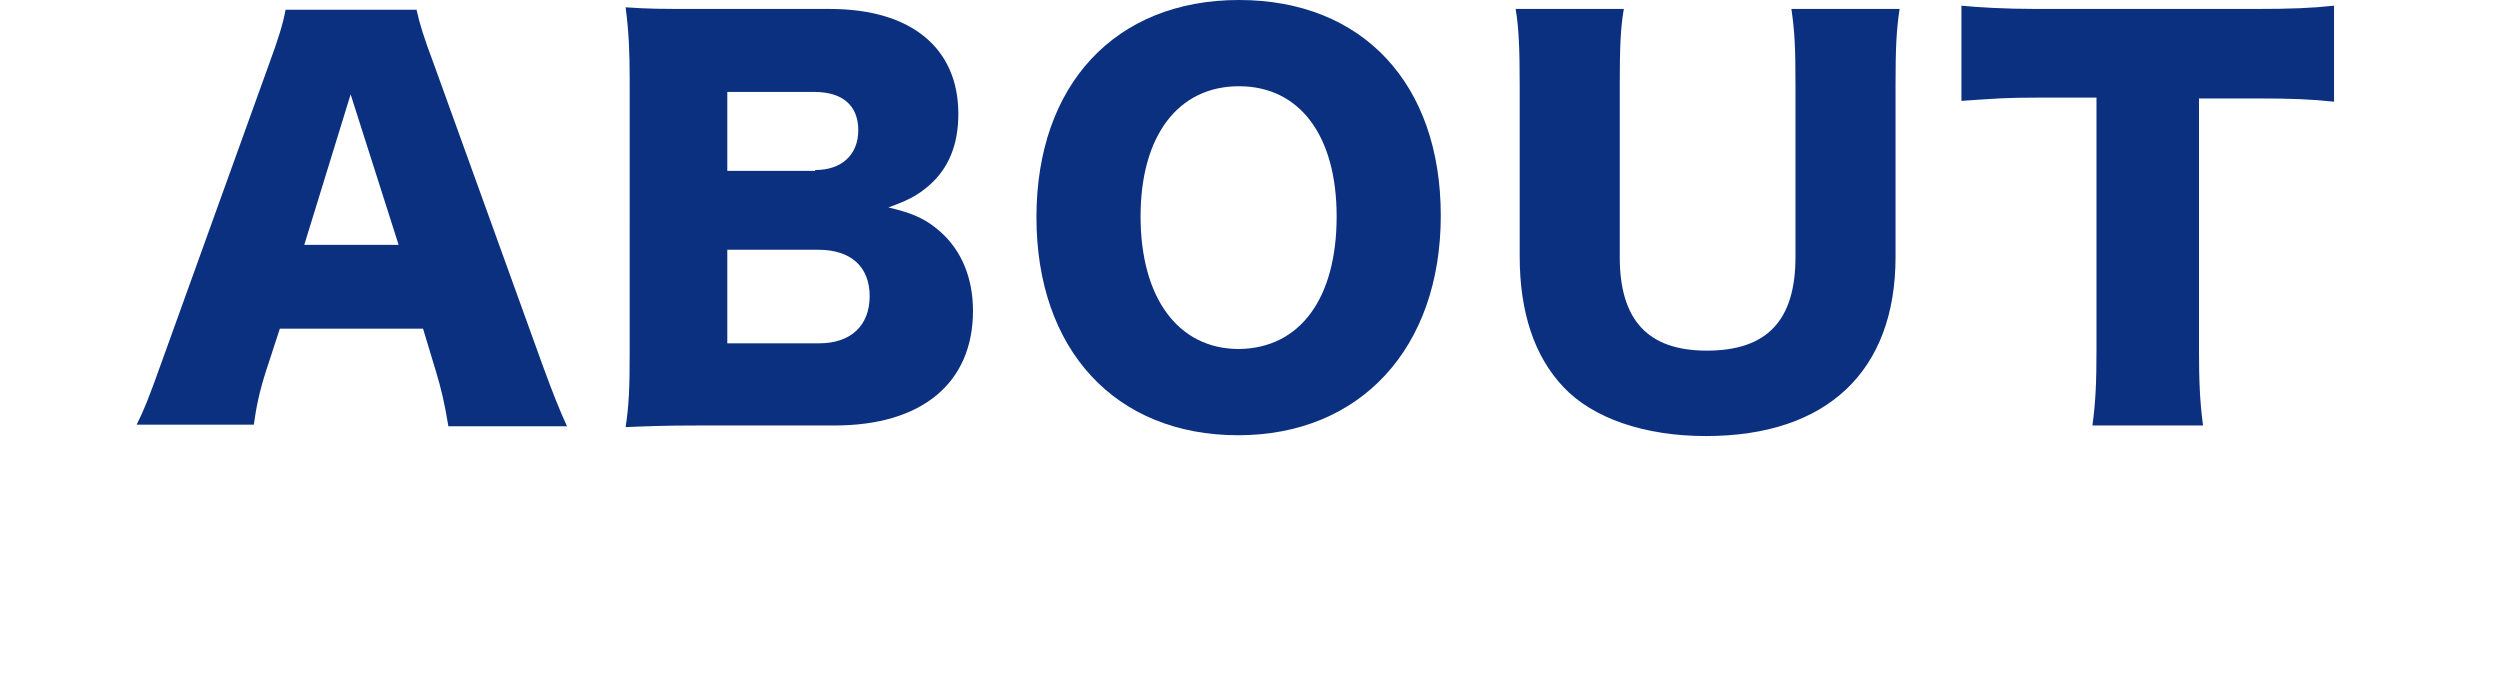
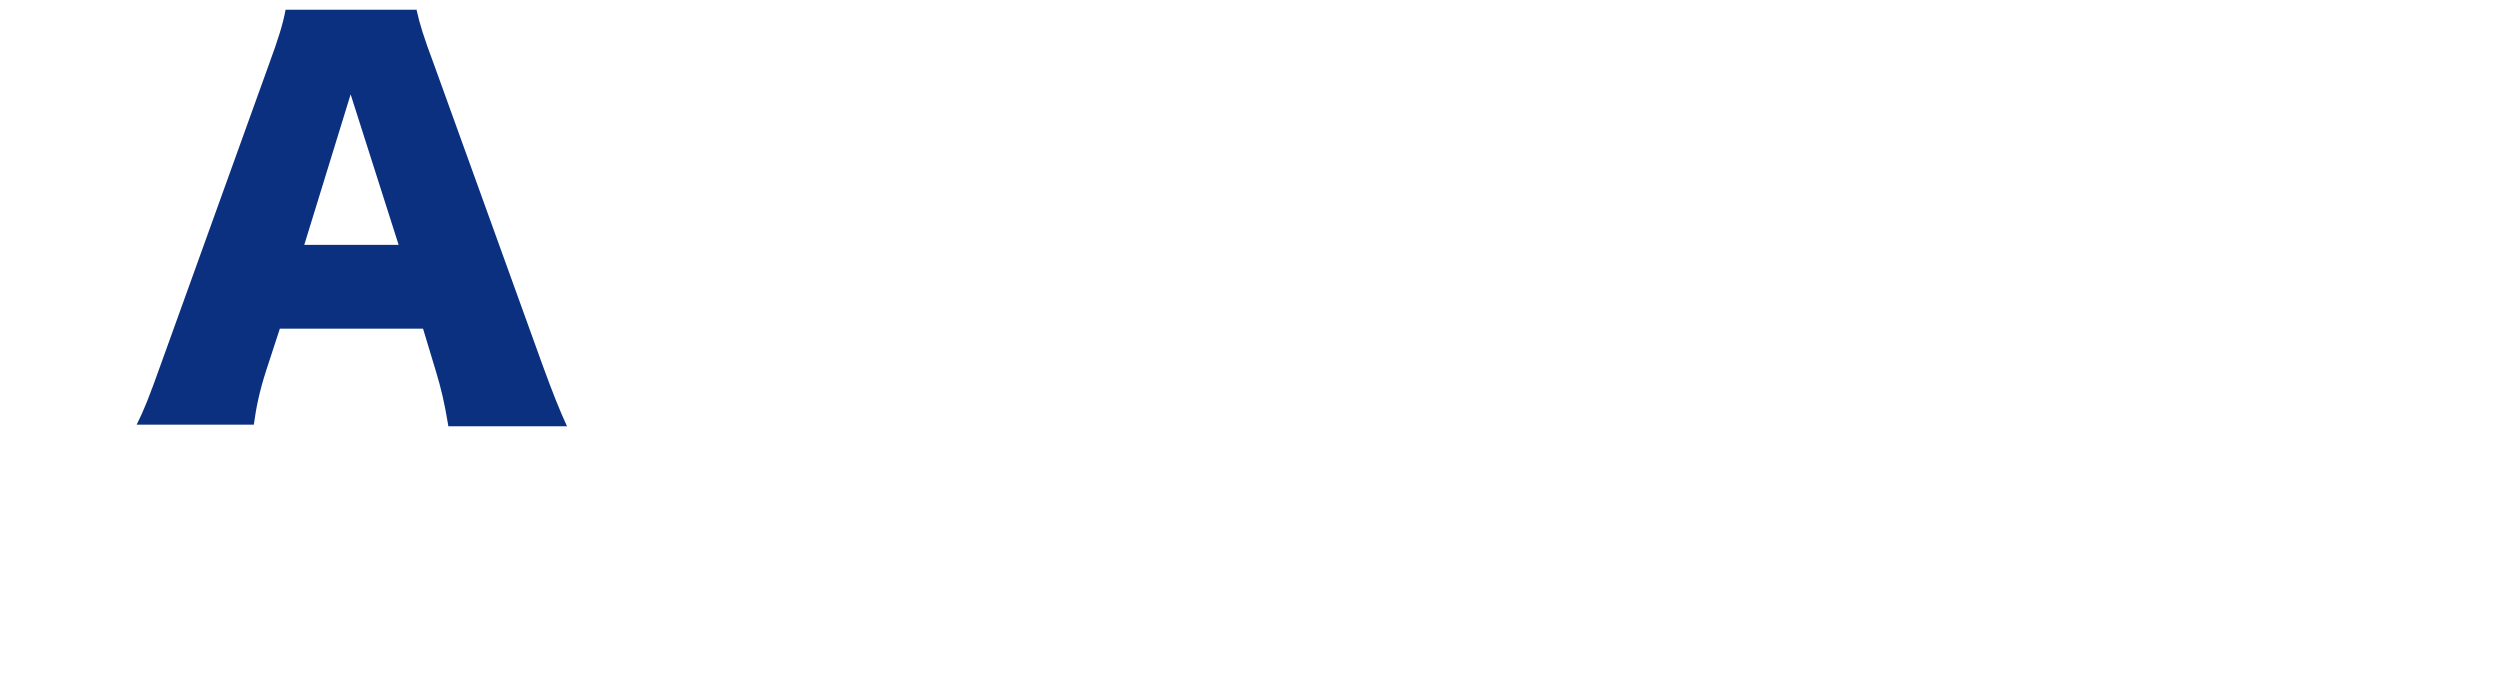
<svg xmlns="http://www.w3.org/2000/svg" version="1.1" id="圖層_1" x="0px" y="0px" width="307.3px" height="85.3px" viewBox="0 0 307.3 85.3" enable-background="new 0 0 307.3 85.3" xml:space="preserve">
  <g>
    <path fill="#0B3080" d="M55.1,52.3c-0.5-3-0.9-4.6-1.5-6.6L52,40.4H34.4l-1.7,5.2c-0.8,2.5-1.2,4.4-1.5,6.6H16.8   c0.9-1.8,1.5-3.3,3-7.5L33.1,7.8c1.1-3,1.7-4.9,2-6.6h16.1c0.4,1.8,0.9,3.4,2.1,6.6l13.4,37.1c1.2,3.3,2.2,5.8,3,7.5H55.1z    M43.1,11.6l-5.7,18.5H49L43.1,11.6z" />
-     <path fill="#0B3080" d="M86,52.3c-4.7,0-6.5,0.1-9.1,0.2c0.4-2.6,0.5-4.7,0.5-9.1V9.8c0-3.3-0.1-5.9-0.5-8.9c3.1,0.2,4,0.2,9.1,0.2   H102c10,0,15.8,4.8,15.8,12.9c0,3.8-1.2,6.7-3.6,8.8c-1.4,1.2-2.5,1.8-5,2.7c3,0.7,4.6,1.4,6.4,3c2.6,2.3,4,5.7,4,9.7   c0,8.9-6.3,14.1-17,14.1H86z M100.2,20.9c3.3,0,5.3-1.9,5.3-4.9c0-3-1.9-4.7-5.4-4.7H89.4v9.7H100.2z M89.4,42.2h11.3   c3.9,0,6.2-2.2,6.2-5.8c0-3.6-2.3-5.7-6.3-5.7H89.4V42.2z" />
-     <path fill="#0B3080" d="M177.1,26.5c0,16.3-9.9,27-24.9,27c-15.1,0-24.8-10.5-24.8-26.8c0-16.3,9.7-26.7,24.9-26.7   C167.5,0,177.1,10.3,177.1,26.5z M164.3,26.6c0-10-4.6-16-12-16c-7.5,0-12.1,6.1-12.1,16c0,10,4.6,16.3,12.1,16.3   C159.8,42.8,164.3,36.7,164.3,26.6z" />
-     <path fill="#0B3080" d="M233.5,1.1c-0.4,2.6-0.5,4.9-0.5,9.3v21.2c0,14-8.4,22-23.3,22c-7.6,0-13.9-2.2-17.5-6   c-3.6-3.8-5.4-9.2-5.4-16.1V10.4c0-4.2-0.1-7-0.5-9.3h13.3c-0.4,2.3-0.5,4.7-0.5,9.3v21.2c0,7.8,3.5,11.5,10.7,11.5   c7.4,0,10.9-3.7,10.9-11.5V10.4c0-4.6-0.1-6.5-0.5-9.3H233.5z" />
-     <path fill="#0B3080" d="M270.3,43c0,3.7,0.1,6.4,0.5,9.3h-13.6c0.4-2.9,0.5-5.4,0.5-9.3V12h-7.3c-3.9,0-4.9,0.1-9.3,0.4V0.7   c2,0.2,5.4,0.4,9.2,0.4h27c4.3,0,6.8-0.1,9.6-0.4v11.8c-2.8-0.3-5.2-0.4-9.6-0.4h-7V43z" />
  </g>
</svg>